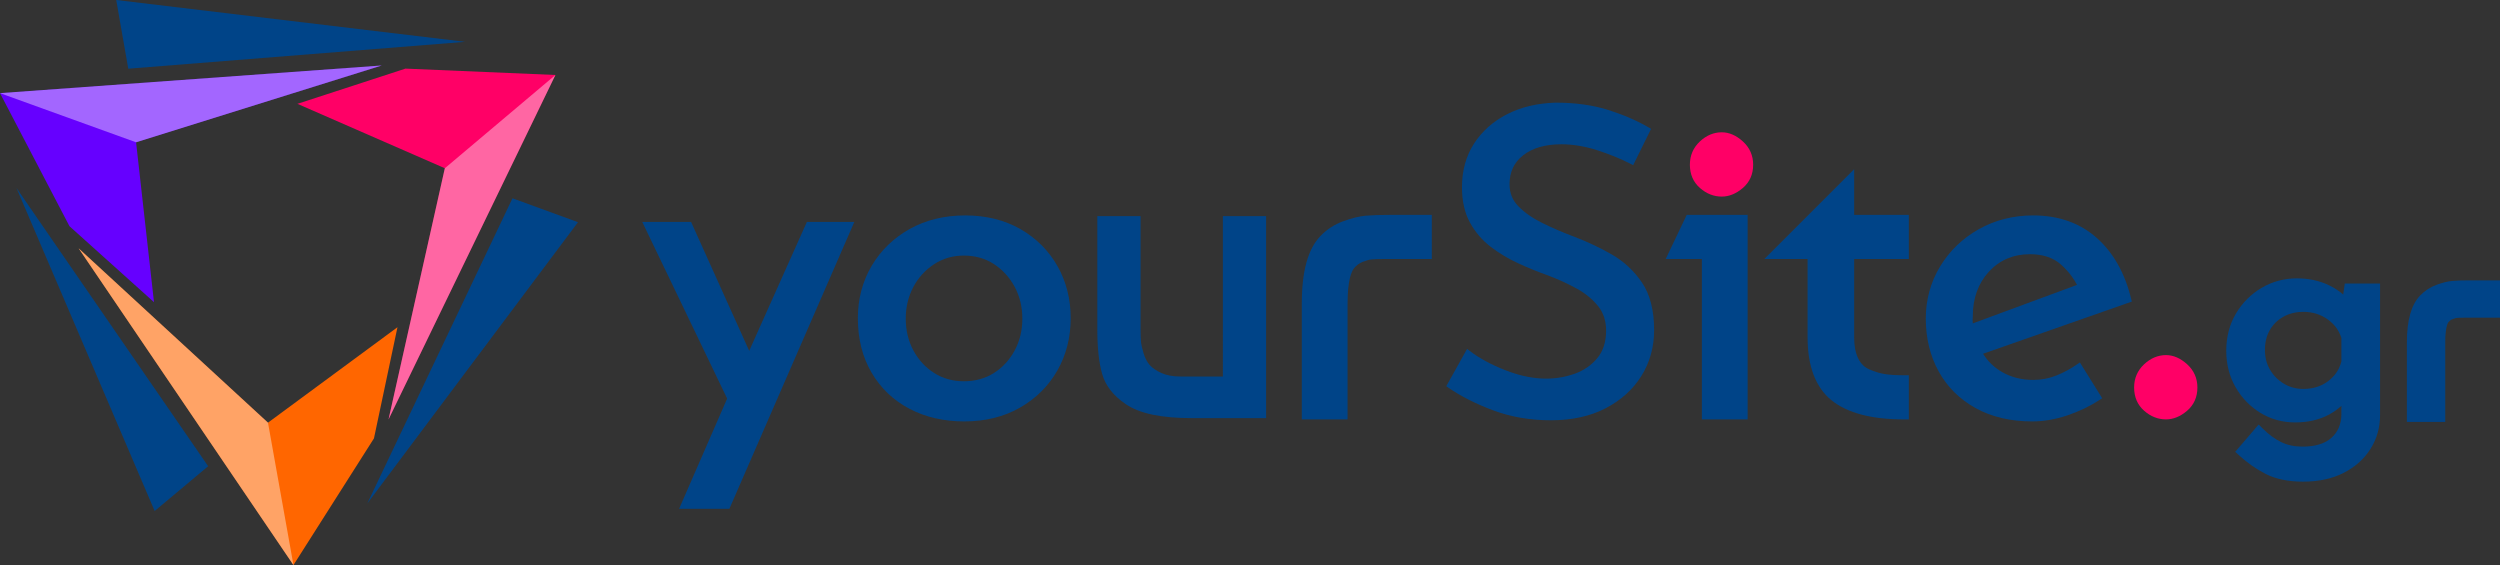
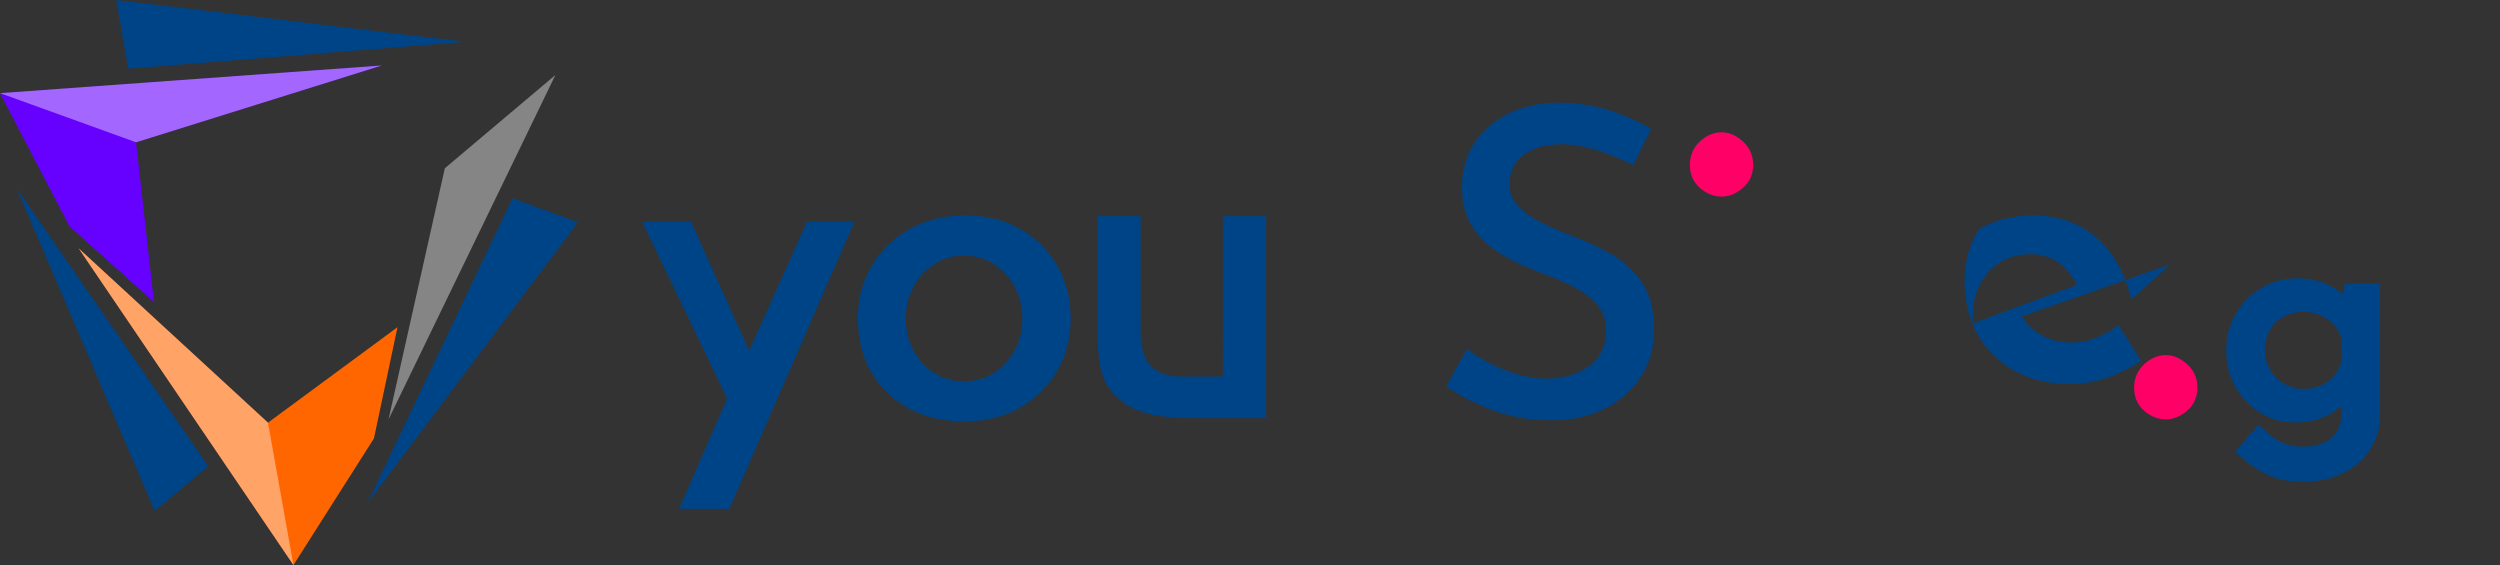
<svg xmlns="http://www.w3.org/2000/svg" id="Layer_1" x="0px" y="0px" width="739.813px" height="167.221px" viewBox="0 0 739.813 167.221" xml:space="preserve">
  <rect x="0" y="0" width="739.813" height="167.221" fill="#333333" stroke="none" />
  <g>
    <path fill="#FF0066" d="M647.23,107.796c-1.977-1.801-4.081-2.714-6.252-2.714c-2.38,0-4.564,0.919-6.496,2.73  c-1.951,1.836-2.942,4.145-2.942,6.858c0,2.838,1.004,5.157,2.98,6.893c1.923,1.689,4.096,2.547,6.458,2.547  c2.153,0,4.246-0.852,6.215-2.531c2.04-1.738,3.074-4.062,3.074-6.908C650.268,111.948,649.246,109.635,647.23,107.796z" />
    <path fill="#FF0066" d="M515.768,41.862c-1.977-1.801-4.08-2.714-6.251-2.714c-2.381,0-4.565,0.919-6.496,2.729  c-1.952,1.836-2.942,4.145-2.942,6.859c0,2.838,1.004,5.157,2.98,6.893c1.922,1.689,4.095,2.547,6.458,2.547  c2.153,0,4.245-0.852,6.215-2.531c2.039-1.738,3.073-4.062,3.073-6.908C518.805,46.015,517.784,43.701,515.768,41.862z" />
    <g>
      <polygon fill="#004488" points="221.707,103.824 204.504,65.667 190.055,65.667 215.183,117.949 200.964,150.568 215.84,150.568    252.819,65.667 238.781,65.667   " />
      <path fill="#004488" d="M301.903,67.757c-4.679-2.66-10.156-4.008-16.281-4.008c-6.123,0-11.645,1.348-16.41,4.005   c-4.772,2.663-8.564,6.339-11.269,10.926c-2.709,4.591-4.082,9.8-4.082,15.482c0,6.132,1.373,11.566,4.082,16.154   c2.707,4.596,6.482,8.184,11.218,10.666c4.715,2.473,10.162,3.727,16.191,3.727c6.213,0,11.759-1.372,16.486-4.077   c4.724-2.704,8.447-6.404,11.065-10.997c2.614-4.588,3.941-9.793,3.941-15.473c0-5.678-1.327-10.884-3.941-15.473   C310.286,74.099,306.585,70.421,301.903,67.757z M276.393,78.203c2.604-1.708,5.573-2.573,8.825-2.573   c3.342,0,6.335,0.844,8.895,2.508c2.576,1.673,4.646,3.941,6.153,6.738c1.507,2.801,2.271,5.97,2.271,9.421   c0,3.452-0.764,6.623-2.271,9.42c-1.505,2.798-3.573,5.04-6.146,6.667c-2.56,1.623-5.556,2.445-8.902,2.445   c-3.257,0-6.207-0.822-8.769-2.446c-2.574-1.629-4.642-3.871-6.146-6.666c-1.506-2.796-2.27-5.965-2.27-9.42   c0-3.37,0.743-6.497,2.207-9.294C271.702,82.21,273.771,79.923,276.393,78.203z" />
      <path fill="#004488" d="M361.879,111.42h-12.54c-2.229,0-4.129-0.35-5.65-1.039c-1.525-0.688-2.687-1.48-3.455-2.355   c-0.768-0.87-1.376-2.021-1.806-3.423c-0.454-1.477-0.721-2.686-0.793-3.595c-0.077-0.959-0.116-2.158-0.116-3.565V63.958h-12.794   v33.604c0,5.355,0.479,9.753,1.421,13.07c0.988,3.484,3.338,6.498,6.977,8.95c4.066,2.795,10.507,4.154,19.692,4.154h21.858   V63.958h-12.794V111.42z" />
-       <path fill="#004488" d="M404.157,63.829c-1.921,0.173-4.165,0.726-6.674,1.645c-2.604,0.955-4.851,2.411-6.668,4.314   c-3.755,3.843-5.58,10.418-5.58,20.104v34.219h13.544V89.892c0-6.703,1.063-9.451,1.923-10.538   c0.726-0.858,1.552-1.464,2.527-1.854c1.059-0.424,1.965-0.672,2.694-0.738c0.848-0.076,2.054-0.114,3.581-0.114h14.202V63.584   h-12.044C408.524,63.584,406.001,63.667,404.157,63.829z" />
      <path fill="#004488" d="M476.916,75.272c-3.54-2.021-7.259-3.775-11.058-5.211c-3.329-1.248-6.503-2.615-9.434-4.061   c-2.888-1.422-5.274-3.087-7.094-4.949c-1.762-1.799-2.618-3.933-2.618-6.522c0-3.649,1.326-6.462,4.053-8.597   c2.748-2.149,6.552-3.239,11.307-3.239c3.343,0,6.864,0.581,10.47,1.728c3.63,1.155,7.021,2.536,10.079,4.104l0.677,0.348   l5.301-10.746l-0.601-0.353c-3.468-2.028-7.52-3.788-12.044-5.228c-4.543-1.442-9.805-2.173-15.662-2.173   c-0.002,0-0.003,0-0.005,0c-5.372,0.171-10.18,1.32-14.286,3.416c-4.128,2.106-7.421,5.031-9.789,8.691   c-2.377,3.67-3.58,8.02-3.58,12.929c0,4.052,0.793,7.56,2.355,10.426c1.555,2.849,3.634,5.279,6.181,7.222   c2.508,1.914,5.288,3.573,8.261,4.93c2.939,1.346,5.882,2.539,8.729,3.543c3.061,1.161,5.929,2.479,8.522,3.919   c2.543,1.414,4.649,3.151,6.259,5.162c1.563,1.953,2.354,4.379,2.354,7.208c0,3.328-0.873,6.067-2.597,8.142   c-1.751,2.108-3.991,3.664-6.659,4.619c-6.396,2.29-13.177,1.845-20.493-0.999c-4.232-1.644-7.833-3.598-10.698-5.81l-0.688-0.531   l-6.167,11.04l0.557,0.388c3.645,2.543,8.125,4.816,13.317,6.759c5.222,1.952,10.962,2.941,17.063,2.941   c6.217,0,11.668-1.192,16.202-3.547c4.544-2.356,8.114-5.58,10.609-9.58c2.496-4.006,3.762-8.564,3.762-13.548   c0-5.828-1.207-10.564-3.59-14.074C483.549,80.142,480.521,77.333,476.916,75.272z" />
-       <polygon fill="#004488" points="492.925,76.647 503.629,76.647 503.629,124.11 517.172,124.11 517.172,63.584 499.146,63.584      " />
-       <path fill="#004488" d="M548.693,50.079l-26.568,26.568h12.785v23.191c0,8.591,2.407,14.871,7.154,18.668   c4.644,3.719,11.814,5.604,21.311,5.604h1.499v-13.064h-1.499c-2.229,0-4.109-0.116-5.584-0.343   c-1.434-0.221-2.983-0.689-4.61-1.393c-1.437-0.62-2.506-1.662-3.267-3.191c-0.811-1.615-1.221-3.729-1.221-6.28V76.647h16.181   V63.584h-16.181V50.079z" />
-       <path fill="#004488" d="M630.696,88.595c-1.827-7.67-5.263-13.788-10.209-18.185c-4.973-4.42-11.31-6.661-18.836-6.661   c-5.854,0-11.262,1.371-16.075,4.074c-4.81,2.703-8.668,6.422-11.465,11.051c-2.801,4.637-4.221,9.825-4.221,15.423   c0,5.767,1.278,11.015,3.801,15.597c2.529,4.601,6.212,8.261,10.945,10.878c4.718,2.613,10.353,3.938,16.746,3.938   c3.388,0,6.894-0.603,10.42-1.792c3.495-1.18,6.752-2.749,9.677-4.668l0.611-0.4l-6.602-10.596l-0.646,0.451   c-2.021,1.406-4.148,2.557-6.325,3.425c-2.142,0.858-4.452,1.295-6.866,1.295c-3.361,0-6.412-0.761-9.07-2.262   c-2.39-1.348-4.314-3.188-5.735-5.48l44.007-15.43L630.696,88.595z M600.708,75.225c3.75,0,6.783,0.981,9.014,2.917   c2.073,1.803,3.724,3.874,4.915,6.166l-30.843,11.391c-0.061-0.654-0.061-1.342,0-2.076c0-5.353,1.61-9.809,4.79-13.244   C591.745,76.958,595.824,75.225,600.708,75.225z" />
+       <path fill="#004488" d="M630.696,88.595c-1.827-7.67-5.263-13.788-10.209-18.185c-4.973-4.42-11.31-6.661-18.836-6.661   c-5.854,0-11.262,1.371-16.075,4.074c-2.801,4.637-4.221,9.825-4.221,15.423   c0,5.767,1.278,11.015,3.801,15.597c2.529,4.601,6.212,8.261,10.945,10.878c4.718,2.613,10.353,3.938,16.746,3.938   c3.388,0,6.894-0.603,10.42-1.792c3.495-1.18,6.752-2.749,9.677-4.668l0.611-0.4l-6.602-10.596l-0.646,0.451   c-2.021,1.406-4.148,2.557-6.325,3.425c-2.142,0.858-4.452,1.295-6.866,1.295c-3.361,0-6.412-0.761-9.07-2.262   c-2.39-1.348-4.314-3.188-5.735-5.48l44.007-15.43L630.696,88.595z M600.708,75.225c3.75,0,6.783,0.981,9.014,2.917   c2.073,1.803,3.724,3.874,4.915,6.166l-30.843,11.391c-0.061-0.654-0.061-1.342,0-2.076c0-5.353,1.61-9.809,4.79-13.244   C591.745,76.958,595.824,75.225,600.708,75.225z" />
      <path fill="#004488" d="M693.423,87.172c-1.189-1.058-2.609-1.984-4.25-2.767c-2.829-1.35-6.01-2.034-9.454-2.034   c-3.729,0-7.219,0.931-10.372,2.765c-3.143,1.827-5.71,4.378-7.633,7.581c-1.931,3.22-2.909,6.956-2.909,11.107   c0,3.966,0.929,7.59,2.762,10.771c1.826,3.174,4.299,5.727,7.348,7.588c3.071,1.875,6.525,2.826,10.265,2.826   c3.829,0,7.216-0.787,10.067-2.34c1.374-0.75,2.585-1.607,3.627-2.565v2.57c-0.054,2.891-1.01,5.138-2.923,6.872   c-1.924,1.741-4.822,2.623-8.613,2.623c-2.337,0-4.445-0.447-6.268-1.331c-1.88-0.913-3.74-2.282-5.527-4.072l-1.143-1.143   l-6.939,8.075l1.063,0.979c2.422,2.239,5.105,4.117,7.975,5.583c2.957,1.51,6.664,2.275,11.02,2.275   c4.594,0,8.634-0.87,12.006-2.59c3.403-1.733,6.08-4.121,7.958-7.099c1.883-2.986,2.838-6.339,2.838-9.966V83.899h-10.443   L693.423,87.172z M692.873,100.004v6.964c-0.603,2.36-1.867,4.252-3.864,5.779c-2.057,1.577-4.479,2.344-7.402,2.344   c-2.113,0-4.046-0.518-5.746-1.539c-1.724-1.034-3.104-2.429-4.106-4.147c-0.998-1.703-1.504-3.671-1.504-5.85   c0-2.24,0.491-4.226,1.463-5.902c0.964-1.669,2.314-2.993,4.013-3.933c1.712-0.949,3.69-1.431,5.881-1.431   c2.758,0,5.119,0.731,7.215,2.234C690.841,95.975,692.168,97.769,692.873,100.004z" />
-       <path fill="#004488" d="M730.71,82.97c-2.11,0-3.743,0.055-4.991,0.165c-1.379,0.124-2.904,0.497-4.666,1.142   c-1.876,0.689-3.498,1.742-4.805,3.11c-2.685,2.747-3.989,7.313-3.989,13.957v23.516h11.35v-23.516   c0-4.479,0.761-5.789,0.95-6.027c0.333-0.394,0.706-0.67,1.146-0.846c0.712-0.285,1.151-0.372,1.384-0.394   c0.354-0.031,1.027-0.067,2.22-0.067h10.506V82.97H730.71z" />
    </g>
    <g>
      <g>
        <polygon fill="#FF6600" points="117.624,96.827 79.302,125.076 23.26,73.478 86.839,167.221 110.663,129.728    " />
      </g>
      <polygon fill="#004488" points="4.864,55.611 45.771,151.218 61.596,137.967   " />
      <g>
        <polygon fill="#6600FF" points="45.571,89.42 40.268,42.108 112.975,19.376 0,27.563 20.56,66.942    " />
      </g>
      <polygon fill="#004488" points="137.646,12.376 34.393,0 37.957,20.329   " />
      <g>
-         <polygon fill="#FF0066" points="88.012,30.726 131.637,49.789 114.971,124.121 164.366,22.188 119.984,20.304    " />
-       </g>
+         </g>
      <polygon fill="#004488" points="108.697,148.985 171.042,65.755 151.653,58.677   " />
      <g opacity="0.4">
        <polygon fill="#FFFFFF" points="40.268,42.108 112.975,19.376 0,27.563    " />
      </g>
      <g>
        <polygon opacity="0.4" fill="#FFFFFF" points="131.637,49.789 114.971,124.121 164.366,22.188    " />
      </g>
      <g>
        <polygon opacity="0.4" fill="#FFFFFF" points="79.302,125.076 23.26,73.478 86.839,167.221    " />
      </g>
    </g>
  </g>
</svg>